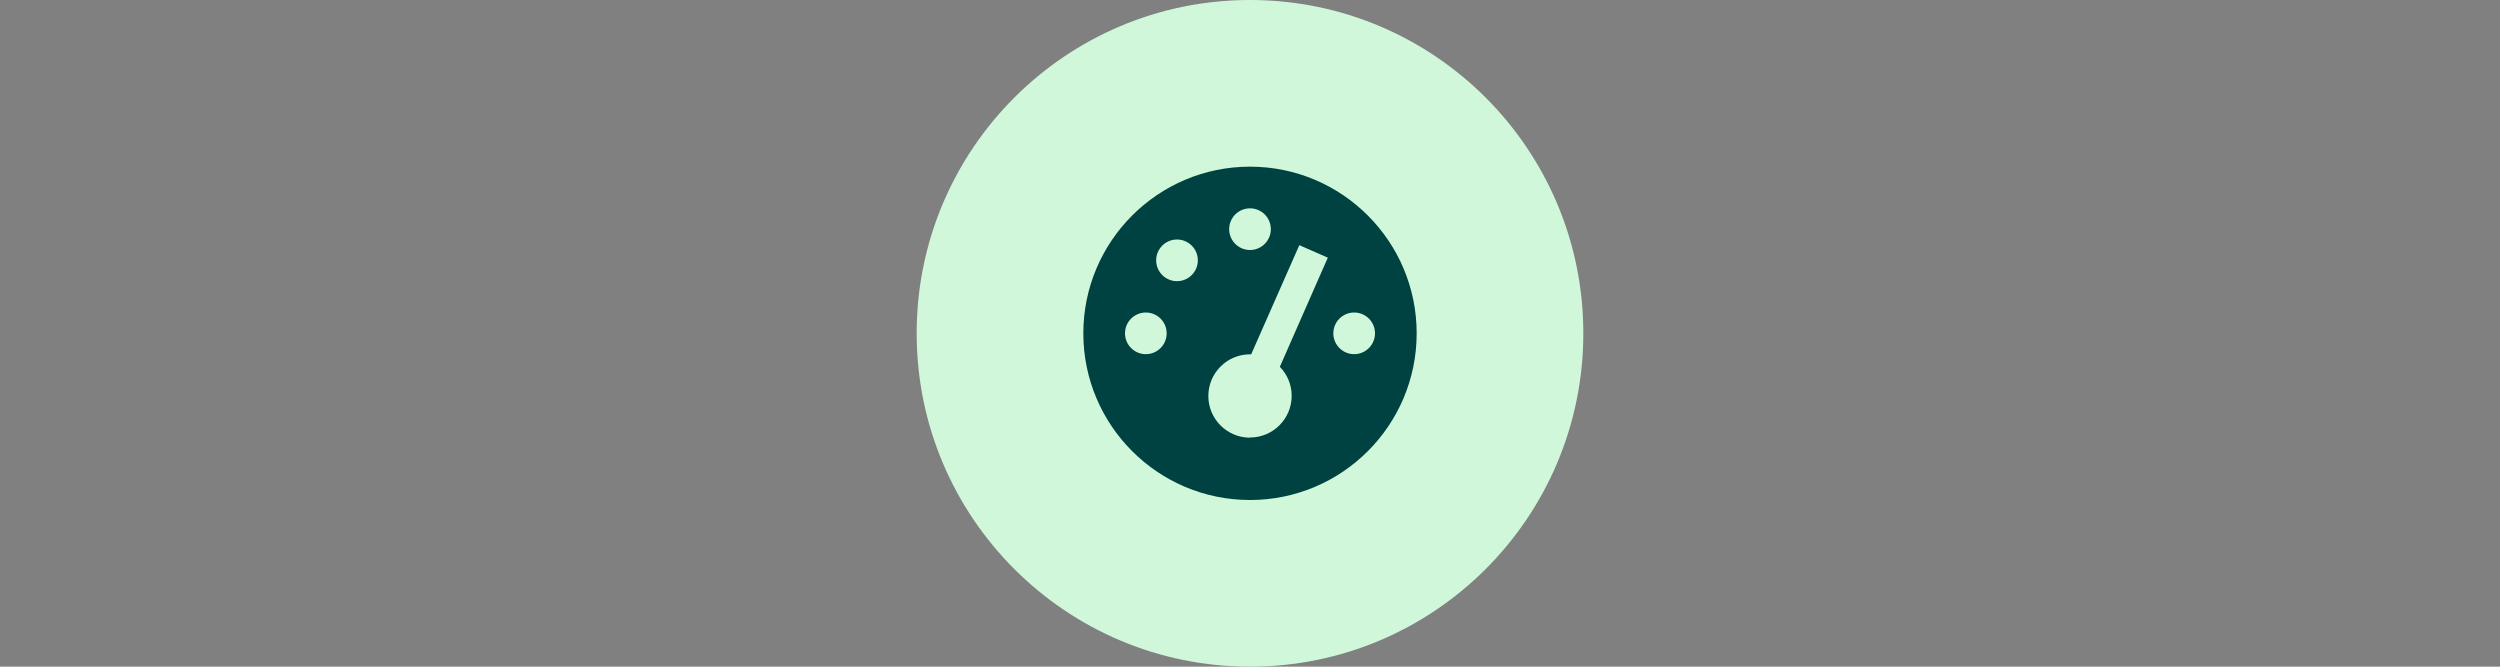
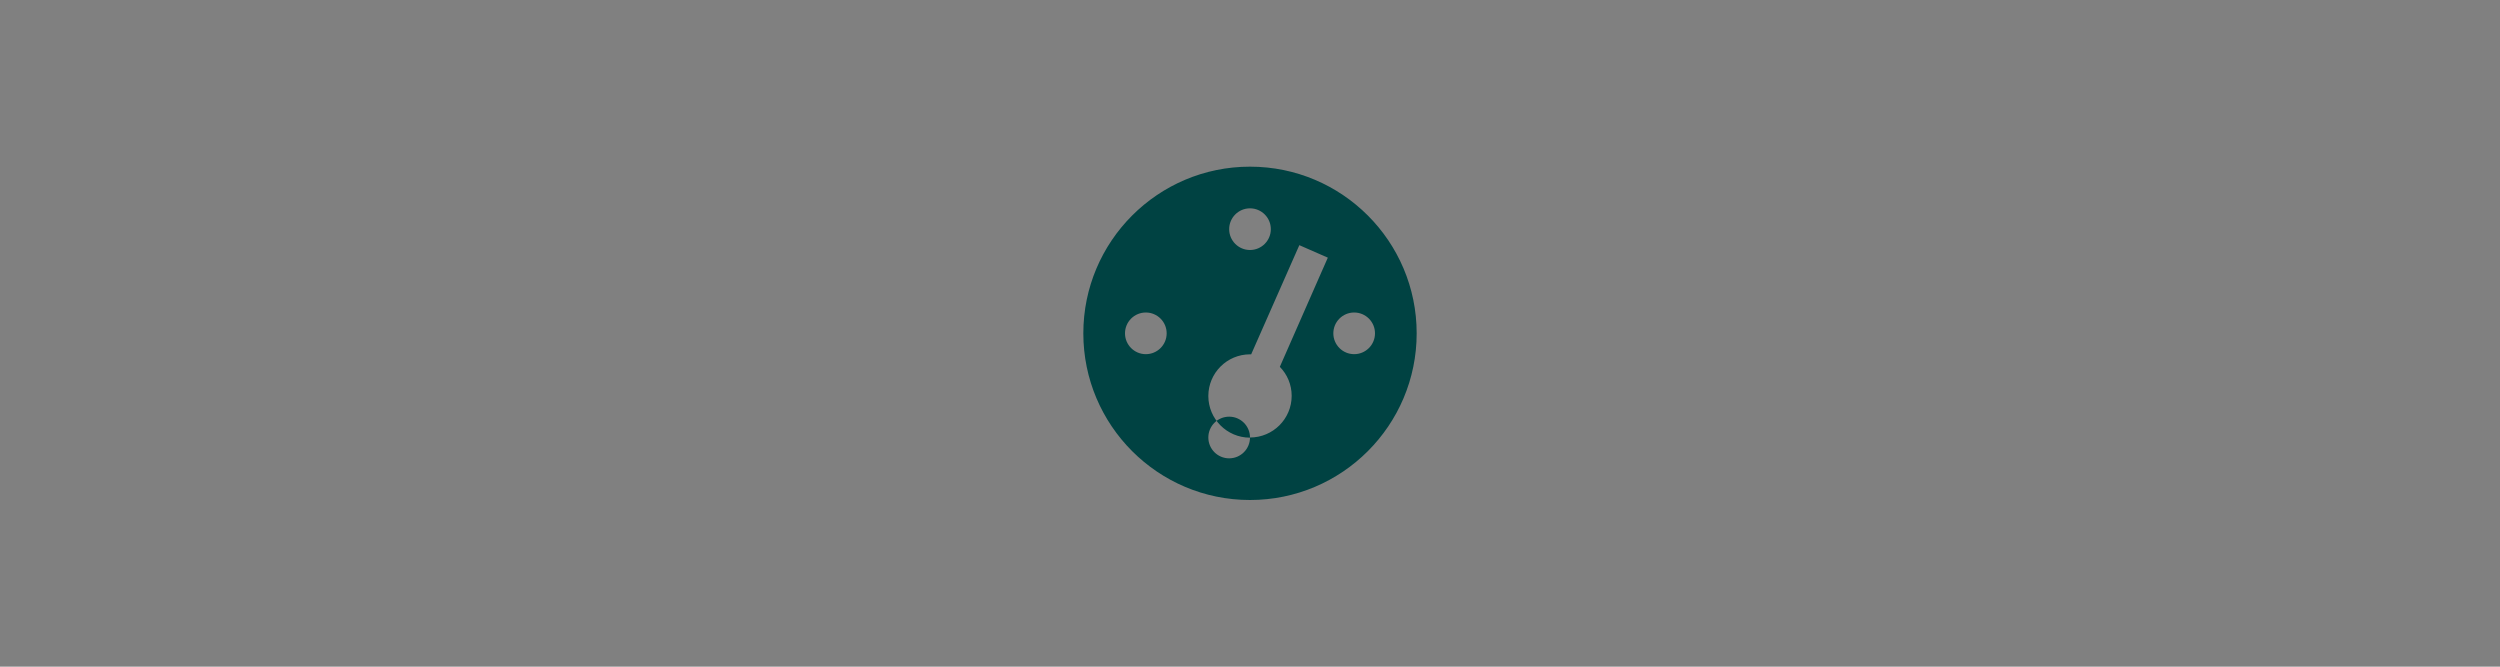
<svg xmlns="http://www.w3.org/2000/svg" id="Ebene_1" data-name="Ebene 1" viewBox="0 0 150 40">
  <rect x="0" y="0" width="150" height="40" fill="#808080" stroke="none" />
  <defs>
    <style>
      .cls-1 {
        fill: #d0f7da;
      }

      .cls-2 {
        fill: #004242;
      }
    </style>
  </defs>
-   <circle class="cls-1" cx="75" cy="20" r="20" />
-   <path class="cls-2" d="M65,20c0-5.52,4.48-10,10-10s10,4.48,10,10-4.48,10-10,10-10-4.48-10-10ZM76.25,13.75c0-.69-.56-1.25-1.25-1.25s-1.25.56-1.25,1.25.56,1.25,1.25,1.25,1.25-.56,1.25-1.25ZM75,26.25c1.38,0,2.5-1.12,2.5-2.5,0-.68-.27-1.29-.71-1.74l2.5-5.69.38-.86-1.71-.75-.38.86-2.51,5.69h-.07c-1.38,0-2.5,1.12-2.5,2.5s1.12,2.5,2.5,2.5ZM71.87,15.62c0-.69-.56-1.25-1.25-1.25s-1.25.56-1.25,1.25.56,1.25,1.25,1.25,1.25-.56,1.25-1.25ZM68.75,21.25c.69,0,1.25-.56,1.25-1.25s-.56-1.25-1.25-1.25-1.25.56-1.25,1.25.56,1.25,1.25,1.25ZM82.5,20c0-.69-.56-1.25-1.25-1.25s-1.25.56-1.25,1.25.56,1.25,1.25,1.25,1.25-.56,1.25-1.25Z" />
+   <path class="cls-2" d="M65,20c0-5.52,4.48-10,10-10s10,4.48,10,10-4.48,10-10,10-10-4.48-10-10ZM76.25,13.75c0-.69-.56-1.25-1.25-1.25s-1.25.56-1.25,1.25.56,1.25,1.25,1.25,1.25-.56,1.25-1.25ZM75,26.25c1.38,0,2.5-1.12,2.5-2.5,0-.68-.27-1.29-.71-1.74l2.5-5.69.38-.86-1.71-.75-.38.86-2.51,5.69h-.07c-1.38,0-2.5,1.12-2.5,2.5s1.12,2.5,2.5,2.5Zc0-.69-.56-1.25-1.25-1.25s-1.25.56-1.25,1.25.56,1.25,1.25,1.25,1.25-.56,1.25-1.25ZM68.75,21.25c.69,0,1.25-.56,1.25-1.25s-.56-1.25-1.25-1.25-1.25.56-1.25,1.25.56,1.25,1.25,1.25ZM82.5,20c0-.69-.56-1.25-1.25-1.25s-1.25.56-1.25,1.25.56,1.25,1.25,1.25,1.25-.56,1.25-1.25Z" />
</svg>